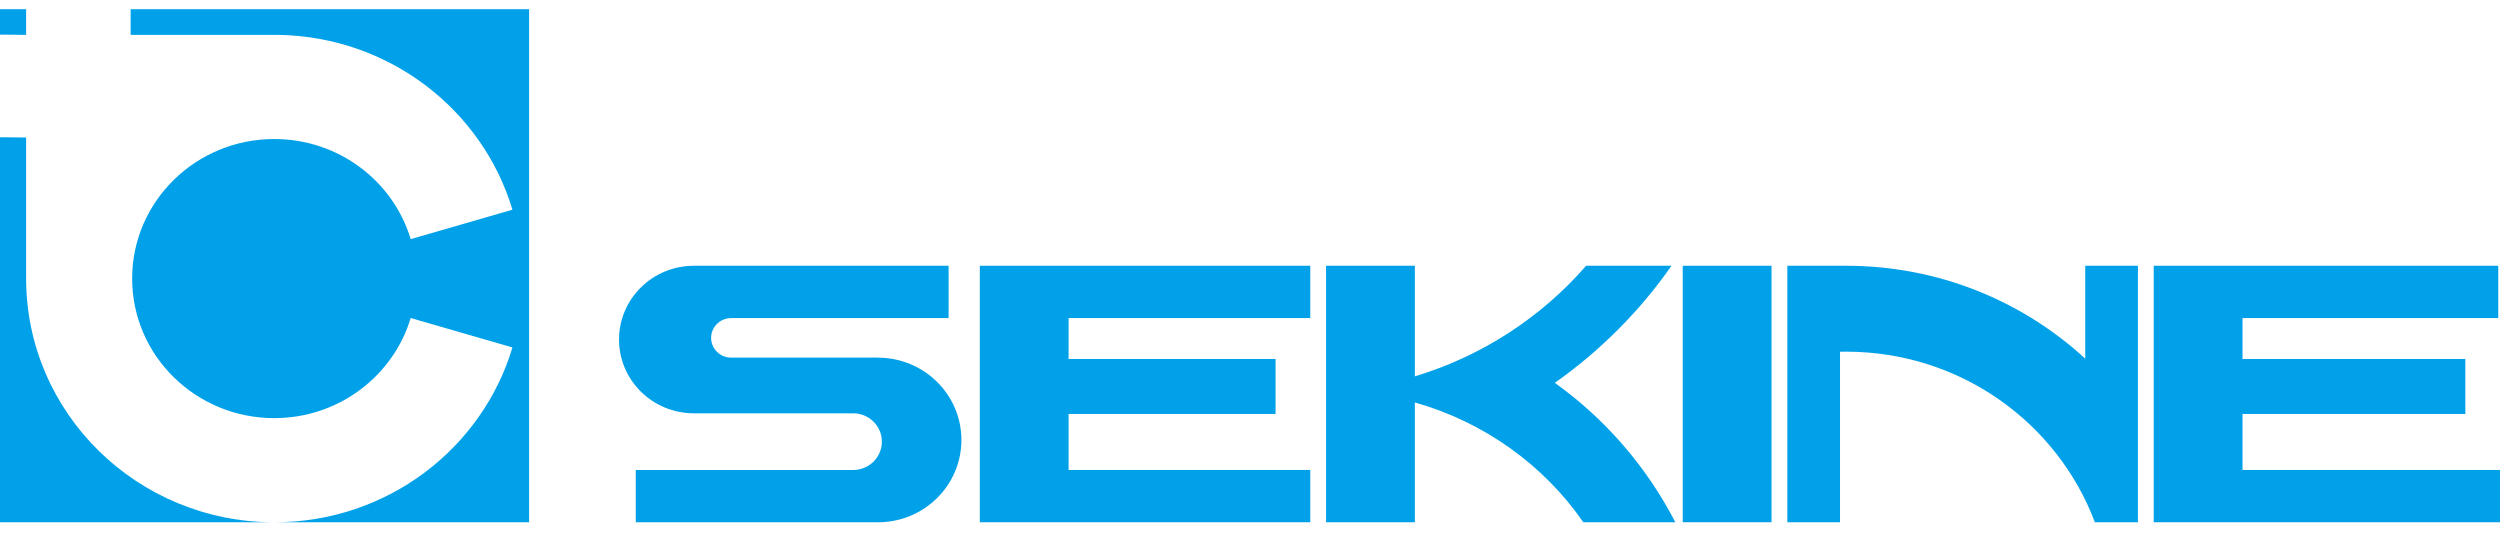
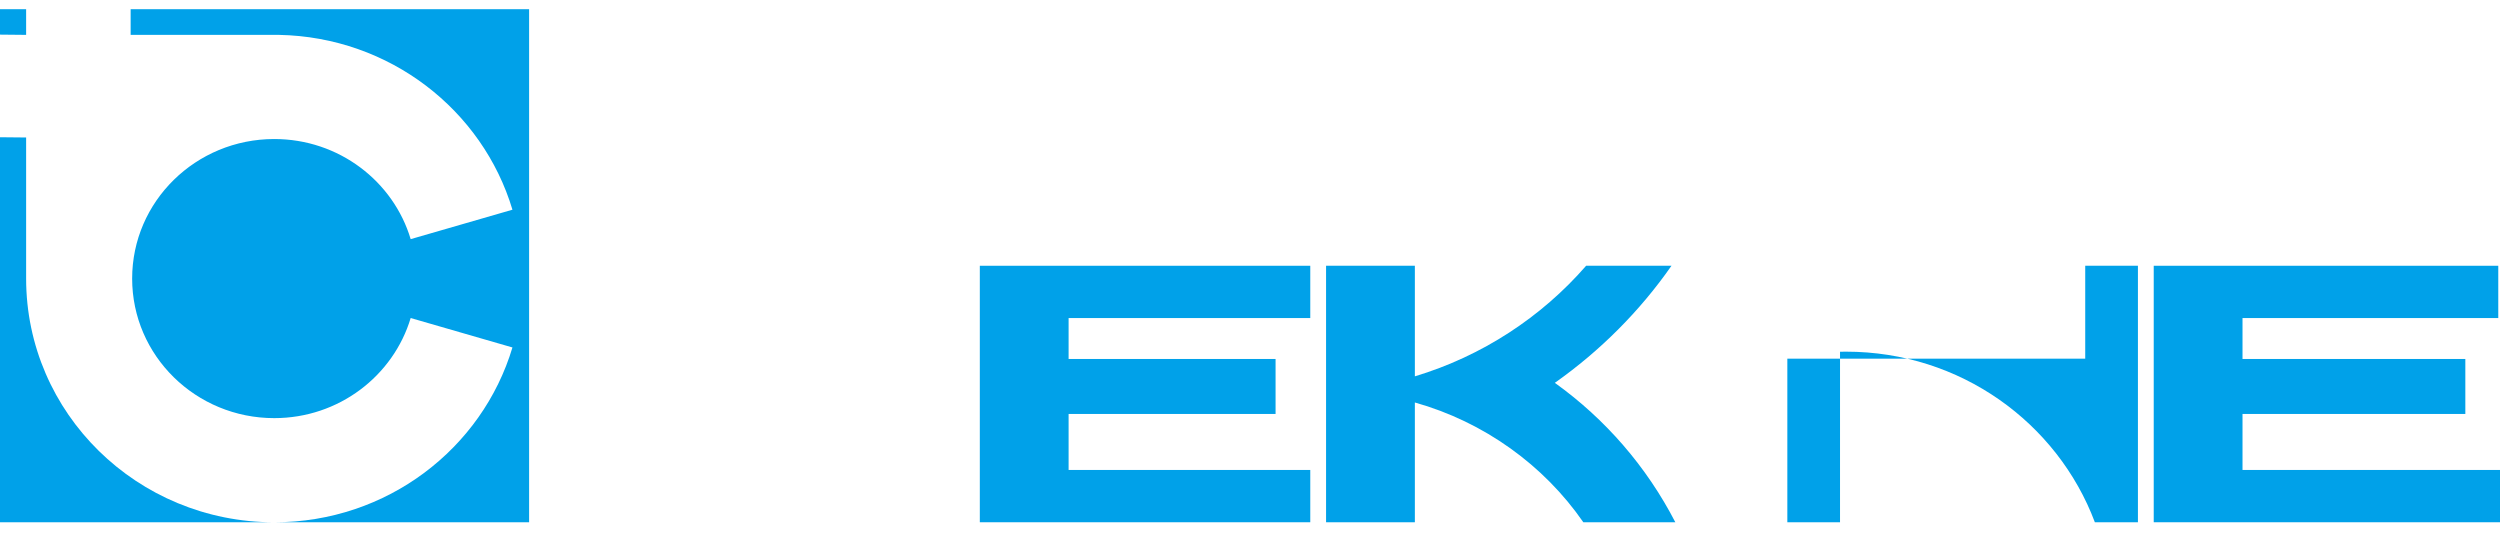
<svg xmlns="http://www.w3.org/2000/svg" width="230" height="49" viewBox="0 0 230 49" fill="none">
  <path d="M12.019 0.849V3.209H25.667C35.847 3.403 44.399 10.124 47.145 19.293L37.782 22.001C36.19 16.679 31.178 12.791 25.234 12.791C18.011 12.791 12.158 18.537 12.158 25.629C12.158 32.721 18.011 38.468 25.234 38.468C31.172 38.468 36.184 34.58 37.782 29.258C42.458 30.609 45.511 31.494 47.145 31.966C44.363 41.265 35.607 48.05 25.24 48.05H48.678V0.849H12.019Z" fill="#00A1E9" />
  <path d="M2.404 0.849H0V3.185L2.404 3.209V0.849Z" fill="#00A1E9" />
  <path d="M2.404 25.63V12.649L0 12.626V48.051L25.24 48.05C12.626 48.05 2.404 38.014 2.404 25.63Z" fill="#00A1E9" />
  <path d="M120.545 48.047V43.236H98.311V38.084H117.352V33.026H98.311V29.261H120.545V24.45H90.143V48.047H120.545Z" fill="#00A1E9" />
  <path d="M230 48.047V43.236H206.311V38.084H226.811V33.026H206.311V29.261H229.841V24.45H198.143V48.047H230Z" fill="#00A1E9" />
-   <path d="M164.435 24.45V48.047H169.282V32.36C169.469 32.357 169.655 32.353 169.842 32.353C180.338 32.353 189.283 38.886 192.727 48.047H196.689V24.45H191.841V32.995C186.074 27.696 178.343 24.45 169.842 24.45H164.435Z" fill="#00A1E9" />
+   <path d="M164.435 24.45V48.047H169.282V32.36C169.469 32.357 169.655 32.353 169.842 32.353C180.338 32.353 189.283 38.886 192.727 48.047H196.689V24.45H191.841V32.995H164.435Z" fill="#00A1E9" />
  <path d="M143.044 35.222C147.223 32.273 150.863 28.626 153.777 24.45H145.924C141.806 29.181 136.365 32.755 130.167 34.624V24.45H121.998V48.047H130.167V37.028C136.534 38.823 142.026 42.785 145.666 48.047H154.13C151.494 42.945 147.695 38.549 143.044 35.222Z" fill="#00A1E9" />
-   <path d="M162.981 24.45H154.812V48.047H162.981V24.45Z" fill="#00A1E9" />
-   <path d="M80.765 32.902H67.267C66.246 32.902 65.422 32.086 65.422 31.083C65.422 30.08 66.249 29.264 67.267 29.264H87.272V24.45H63.838C60.035 24.45 56.951 27.489 56.951 31.237C56.951 34.985 60.035 38.024 63.838 38.024H78.486C79.948 38.024 81.132 39.191 81.132 40.632C81.132 42.066 79.958 43.23 78.506 43.24H58.491V48.051H80.765C85.009 48.051 88.449 44.66 88.449 40.478C88.449 36.295 85.009 32.905 80.765 32.905V32.902Z" fill="#00A1E9" />
</svg>